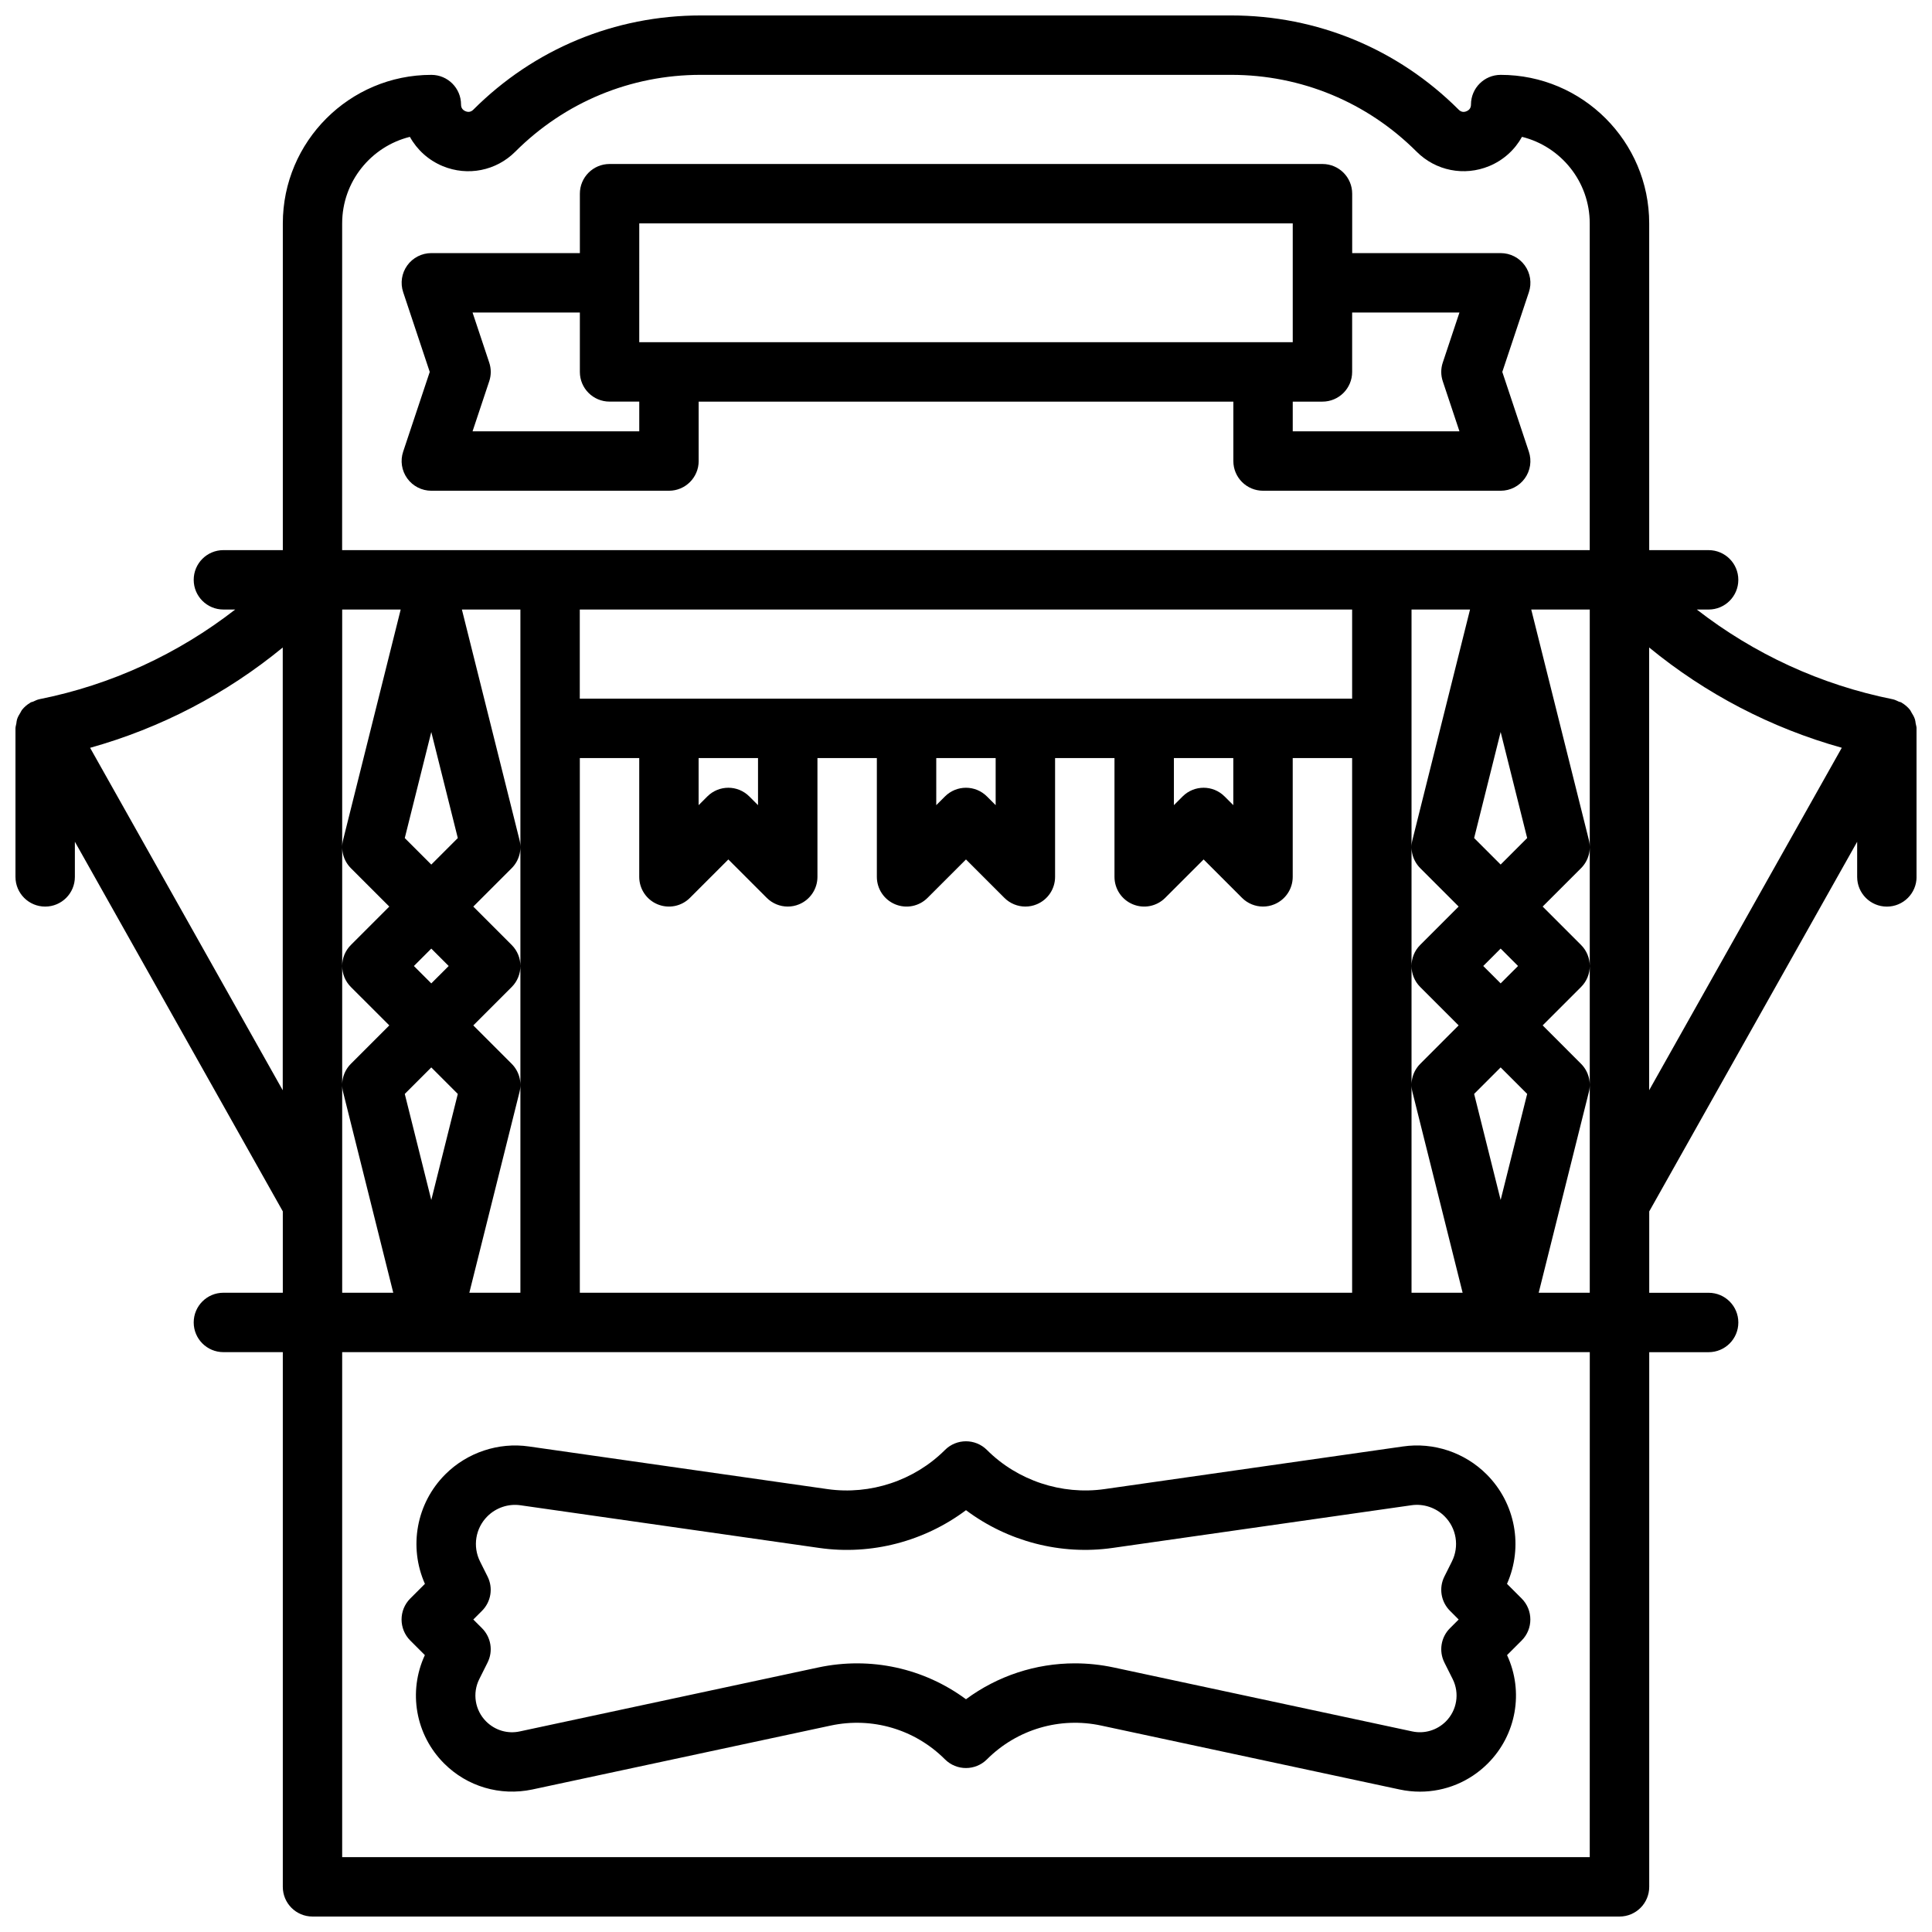
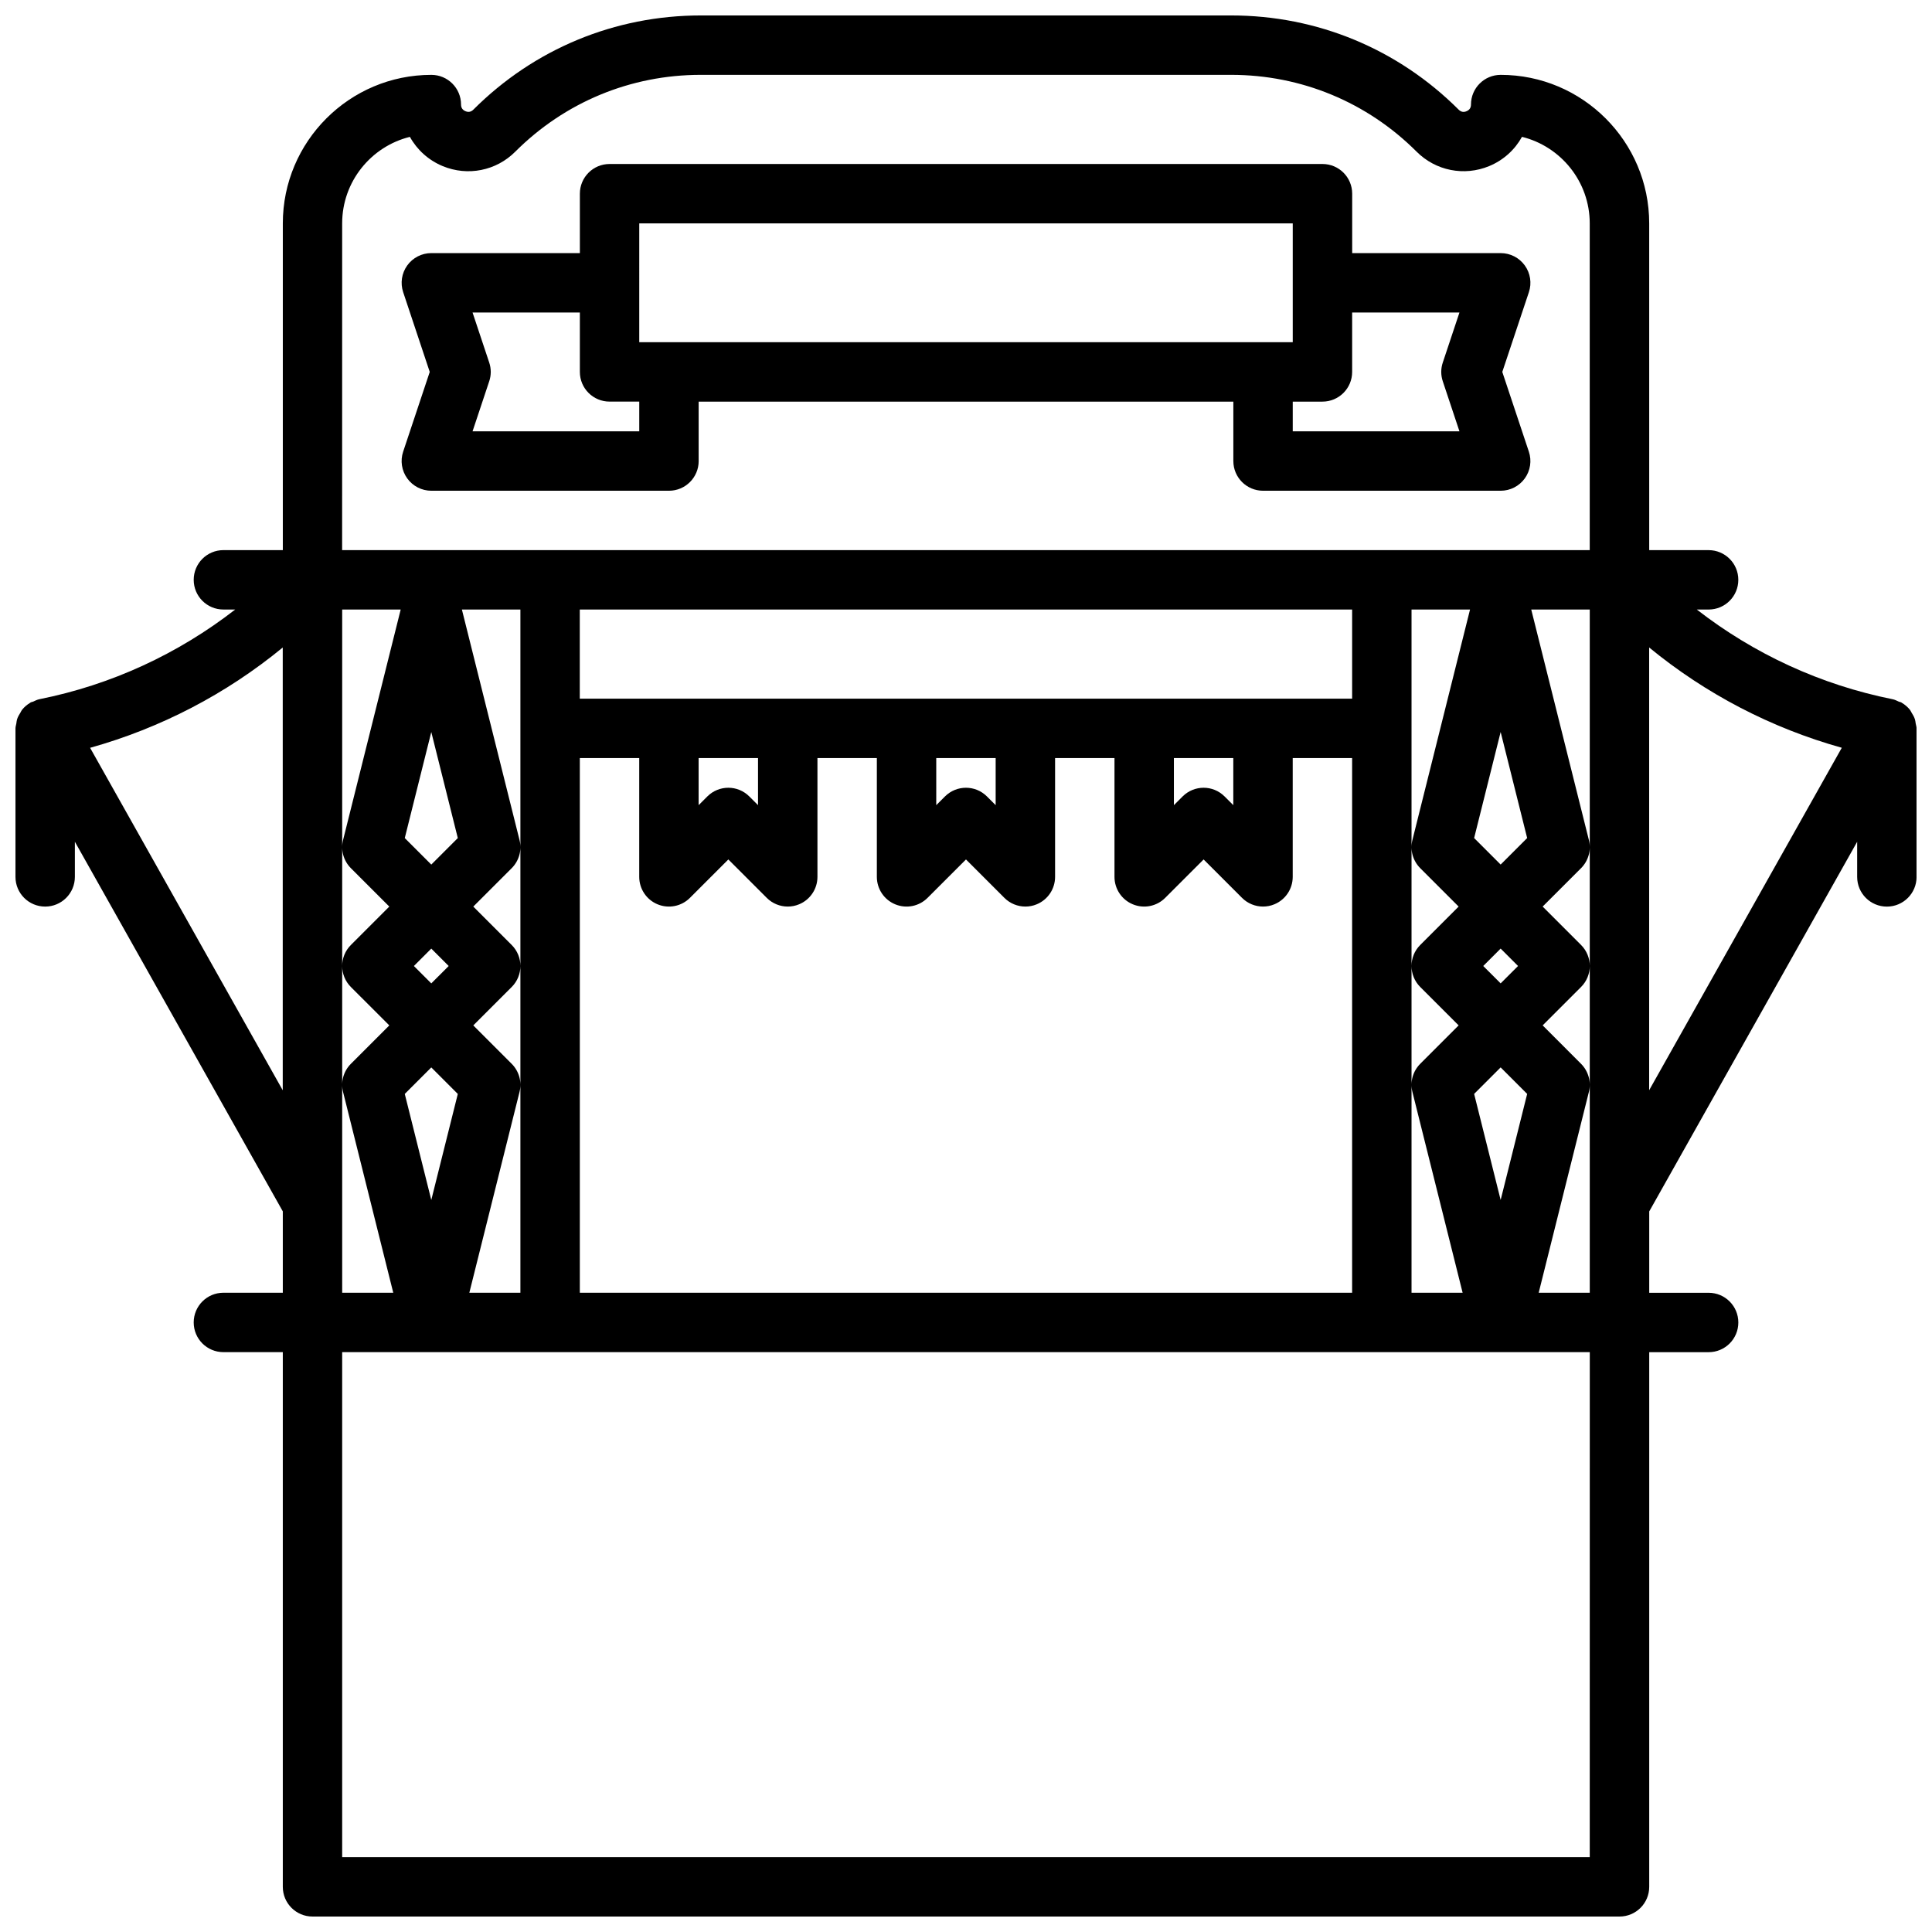
<svg xmlns="http://www.w3.org/2000/svg" width="800px" height="800px" version="1.1" viewBox="144 144 512 512">
  <defs>
    <clipPath id="a">
      <path d="m148.09 148.09h503.81v503.81h-503.81z" />
    </clipPath>
  </defs>
  <path d="m329.15 266.18v-15.742h141.7v15.742c0 4.348 3.519 7.871 7.871 7.871h62.977c2.527 0 4.906-1.215 6.387-3.269 1.477-2.051 1.883-4.688 1.078-7.09l-7.039-21.129 7.043-21.125c0.809-2.402 0.398-5.039-1.078-7.09-1.484-2.059-3.859-3.273-6.387-3.273h-39.359v-15.746c0-4.348-3.519-7.871-7.871-7.871h-188.93c-4.352 0-7.871 3.523-7.871 7.871v15.742h-39.359c-2.527 0-4.906 1.215-6.387 3.269-1.477 2.051-1.883 4.688-1.078 7.09l7.039 21.133-7.043 21.125c-0.809 2.402-0.398 5.039 1.078 7.09 1.484 2.059 3.859 3.273 6.387 3.273h62.977c4.352 0 7.871-3.527 7.871-7.871zm201.62-39.363-4.414 13.254c-0.547 1.617-0.547 3.363 0 4.981l4.414 13.254h-44.18v-7.871h7.871c4.352 0 7.871-3.523 7.871-7.871v-15.742zm-217.36-23.613h173.18v31.484h-7.871l-157.44 0.004h-7.871zm0 55.102h-44.18l4.414-13.254c0.547-1.617 0.547-3.363 0-4.981l-4.414-13.254h28.438v15.742c0 4.348 3.519 7.871 7.871 7.871h7.871z" />
  <g clip-path="url(#a)">
    <path d="m651.68 335.76c-0.062-0.379-0.078-0.746-0.195-1.109-0.211-0.66-0.543-1.246-0.914-1.82-0.148-0.23-0.227-0.484-0.398-0.699-0.602-0.758-1.344-1.395-2.191-1.891-0.035-0.02-0.055-0.059-0.094-0.078-0.215-0.121-0.453-0.121-0.676-0.219-0.531-0.242-1.047-0.52-1.637-0.637-19.055-3.816-36.715-11.984-51.902-23.773h3.129c4.352 0 7.871-3.523 7.871-7.871 0-4.348-3.519-7.871-7.871-7.871h-15.742l-0.004-86.594c0-21.703-17.66-39.359-39.359-39.359-4.352 0-7.871 3.523-7.871 7.871 0 0.844-0.398 1.441-1.184 1.766-0.777 0.34-1.477 0.18-2.074-0.41-16.109-16.105-37.52-24.973-60.281-24.973h-140.57c-22.762 0-44.172 8.867-60.277 24.969-0.605 0.602-1.309 0.738-2.074 0.41-0.785-0.32-1.184-0.918-1.184-1.762 0-4.348-3.519-7.871-7.871-7.871-21.703 0-39.359 17.66-39.359 39.359v86.594l-15.746-0.004c-4.352 0-7.871 3.523-7.871 7.871s3.519 7.871 7.871 7.871h3.129c-15.188 11.789-32.848 19.961-51.906 23.77-0.594 0.117-1.105 0.398-1.641 0.637-0.219 0.098-0.461 0.098-0.676 0.219-0.035 0.02-0.055 0.059-0.094 0.078-0.848 0.496-1.59 1.133-2.191 1.891-0.172 0.215-0.254 0.469-0.398 0.699-0.367 0.574-0.703 1.16-0.914 1.82-0.113 0.367-0.129 0.738-0.191 1.117-0.07 0.422-0.223 0.82-0.223 1.262v39.359c0 4.348 3.519 7.871 7.871 7.871 4.352 0 7.871-3.523 7.871-7.871v-9.316l55.105 97.961v21.562h-15.742c-4.352 0-7.871 3.523-7.871 7.871 0 4.348 3.519 7.871 7.871 7.871h15.742v141.7c0 4.348 3.519 7.871 7.871 7.871h346.37c4.352 0 7.871-3.523 7.871-7.871l0.004-141.69h15.742c4.352 0 7.871-3.523 7.871-7.871s-3.519-7.871-7.871-7.871h-15.742v-21.562l55.105-97.961v9.312c0 4.348 3.519 7.871 7.871 7.871s7.871-3.523 7.871-7.871v-39.359c0-0.441-0.152-0.84-0.223-1.262zm-354.02 150.83v-141.7h15.742v31.488c0 3.184 1.914 6.055 4.859 7.273s6.328 0.547 8.578-1.707l10.18-10.18 10.18 10.18c1.504 1.504 3.519 2.305 5.562 2.305 1.016 0 2.039-0.195 3.012-0.602 2.945-1.215 4.859-4.086 4.859-7.269v-31.488h15.742v31.488c0 3.184 1.914 6.055 4.859 7.273 2.953 1.219 6.328 0.547 8.578-1.707l10.184-10.18 10.18 10.18c1.504 1.504 3.519 2.305 5.562 2.305 1.016 0 2.039-0.195 3.012-0.602 2.945-1.215 4.859-4.086 4.859-7.269v-31.488h15.742v31.488c0 3.184 1.914 6.055 4.859 7.273 2.938 1.219 6.328 0.547 8.578-1.707l10.184-10.18 10.18 10.18c1.504 1.504 3.519 2.305 5.562 2.305 1.016 0 2.039-0.195 3.012-0.602 2.945-1.215 4.859-4.086 4.859-7.269v-31.488h15.742v141.7zm-62.977-86.59v-94.465h15.504l-15.266 61.066c-0.676 2.684 0.117 5.519 2.066 7.477l10.18 10.176-10.18 10.18c-1.539 1.535-2.305 3.551-2.305 5.566s0.77 4.027 2.305 5.566l10.18 10.176-10.18 10.18c-1.953 1.957-2.746 4.793-2.066 7.477l13.297 53.191h-13.535zm23.613 62.008-7.027-28.105 7.027-7.027 7.027 7.027zm0-57.398-4.609-4.609 4.609-4.613 4.613 4.613zm0-31.488-7.027-7.027 7.027-28.102 7.027 28.105zm21.312 52.801-10.18-10.18 10.18-10.18c1.535-1.535 2.305-3.551 2.305-5.562 0-2.016-0.77-4.027-2.305-5.566l-10.18-10.18 10.18-10.18c1.953-1.957 2.746-4.793 2.066-7.477l-15.266-61.062h15.504v181.06h-13.535l13.297-53.195c0.676-2.684-0.113-5.519-2.066-7.477zm222.72-120.39v23.617h-204.68v-23.617zm-47.234 39.359h15.742v12.484l-2.305-2.305c-1.535-1.539-3.551-2.309-5.562-2.309-2.016 0-4.027 0.77-5.566 2.305l-2.309 2.309zm-62.977 0h15.742v12.484l-2.305-2.305c-1.535-1.539-3.551-2.309-5.562-2.309-2.016 0-4.027 0.77-5.566 2.305l-2.309 2.309zm-62.977 0h15.742v12.484l-2.305-2.305c-1.535-1.539-3.551-2.309-5.562-2.309-2.016 0-4.027 0.77-5.566 2.305l-2.309 2.309zm188.93 55.105v-94.465h15.504l-15.266 61.066c-0.676 2.684 0.117 5.519 2.066 7.477l10.18 10.176-10.18 10.18c-1.535 1.535-2.305 3.551-2.305 5.566s0.77 4.027 2.305 5.566l10.18 10.176-10.18 10.18c-1.953 1.957-2.746 4.793-2.066 7.477l13.301 53.191h-13.539zm23.617 62.008-7.027-28.105 7.027-7.027 7.027 7.027zm0-57.398-4.613-4.609 4.613-4.613 4.613 4.613zm0-31.488-7.027-7.027 7.027-28.102 7.027 28.105zm21.309 52.801-10.176-10.18 10.18-10.18c1.535-1.535 2.305-3.551 2.305-5.562 0-2.016-0.77-4.027-2.305-5.566l-10.18-10.18 10.18-10.18c1.953-1.957 2.746-4.793 2.066-7.477l-15.27-61.062h15.508v181.06h-13.535l13.297-53.195c0.676-2.684-0.117-5.519-2.07-7.477zm-328.32-222.72c0-11.07 7.656-20.383 17.949-22.93 1.891 3.422 4.914 6.184 8.695 7.754 6.641 2.746 14.176 1.242 19.234-3.828 13.129-13.129 30.586-20.359 49.145-20.359h140.57c18.559 0 36.016 7.231 49.145 20.355 5.059 5.07 12.609 6.57 19.234 3.828 3.781-1.566 6.805-4.332 8.695-7.754 10.293 2.547 17.953 11.863 17.953 22.934v86.594h-55.105l-220.42-0.004h-55.105zm-66.797 138.98c18.727-5.242 36.047-14.262 51.051-26.582v117.34zm397.42 293.98h-330.62v-133.82h330.63zm15.742-320.57c15.004 12.316 32.32 21.336 51.051 26.578l-51.051 90.758z" />
  </g>
-   <path d="m537.96 534.71c-5.789-5.793-14.066-8.562-22.156-7.383l-79.145 11.305c-11.301 1.594-22.992-2.258-31.105-10.371-3.074-3.074-8.055-3.074-11.133 0-8.117 8.113-19.797 11.973-31.105 10.371l-79.145-11.305c-8.043-1.172-16.367 1.598-22.156 7.383-7.672 7.668-9.77 19.195-5.41 29.027l-3.883 3.883c-3.074 3.074-3.074 8.055 0 11.133l3.867 3.867c-4.488 9.684-2.484 21.137 5.106 28.715 6.129 6.133 14.844 8.691 23.355 6.902l79.074-16.941c10.992-2.363 22.332 0.98 30.297 8.945 3.074 3.074 8.055 3.074 11.133 0 7.965-7.965 19.328-11.309 30.297-8.945l79.082 16.941c1.793 0.379 3.59 0.57 5.375 0.57 6.68 0 13.137-2.625 17.973-7.469 7.586-7.582 9.594-19.035 5.106-28.719l3.867-3.867c3.074-3.074 3.074-8.055 0-11.133l-3.883-3.883c4.363-9.836 2.262-21.359-5.41-29.027zm-11.184 49.871 2.199 4.391c1.875 3.75 1.145 8.27-1.82 11.238-2.352 2.336-5.688 3.332-8.918 2.629l-79.074-16.941c-3.438-0.734-6.887-1.094-10.309-1.094-10.371 0-20.465 3.312-28.859 9.512-11.164-8.242-25.301-11.375-39.168-8.418l-79.066 16.941c-3.231 0.715-6.574-0.289-8.926-2.633-2.969-2.969-3.699-7.484-1.82-11.23l2.199-4.394c1.516-3.031 0.922-6.695-1.477-9.09l-2.309-2.305 2.305-2.305c2.398-2.394 2.992-6.055 1.477-9.082l-1.992-3.988c-2-3.996-1.223-8.805 1.938-11.965 2.297-2.297 5.574-3.406 8.793-2.934l79.145 11.305c13.785 1.984 27.871-1.734 38.902-10.004 11.039 8.27 25.113 11.984 38.898 9.996l79.145-11.305c3.199-0.469 6.496 0.633 8.793 2.934 3.16 3.16 3.938 7.969 1.938 11.969l-1.992 3.984c-1.516 3.027-0.922 6.688 1.477 9.082l2.305 2.312-2.305 2.305c-2.398 2.394-2.992 6.059-1.477 9.09z" />
</svg>